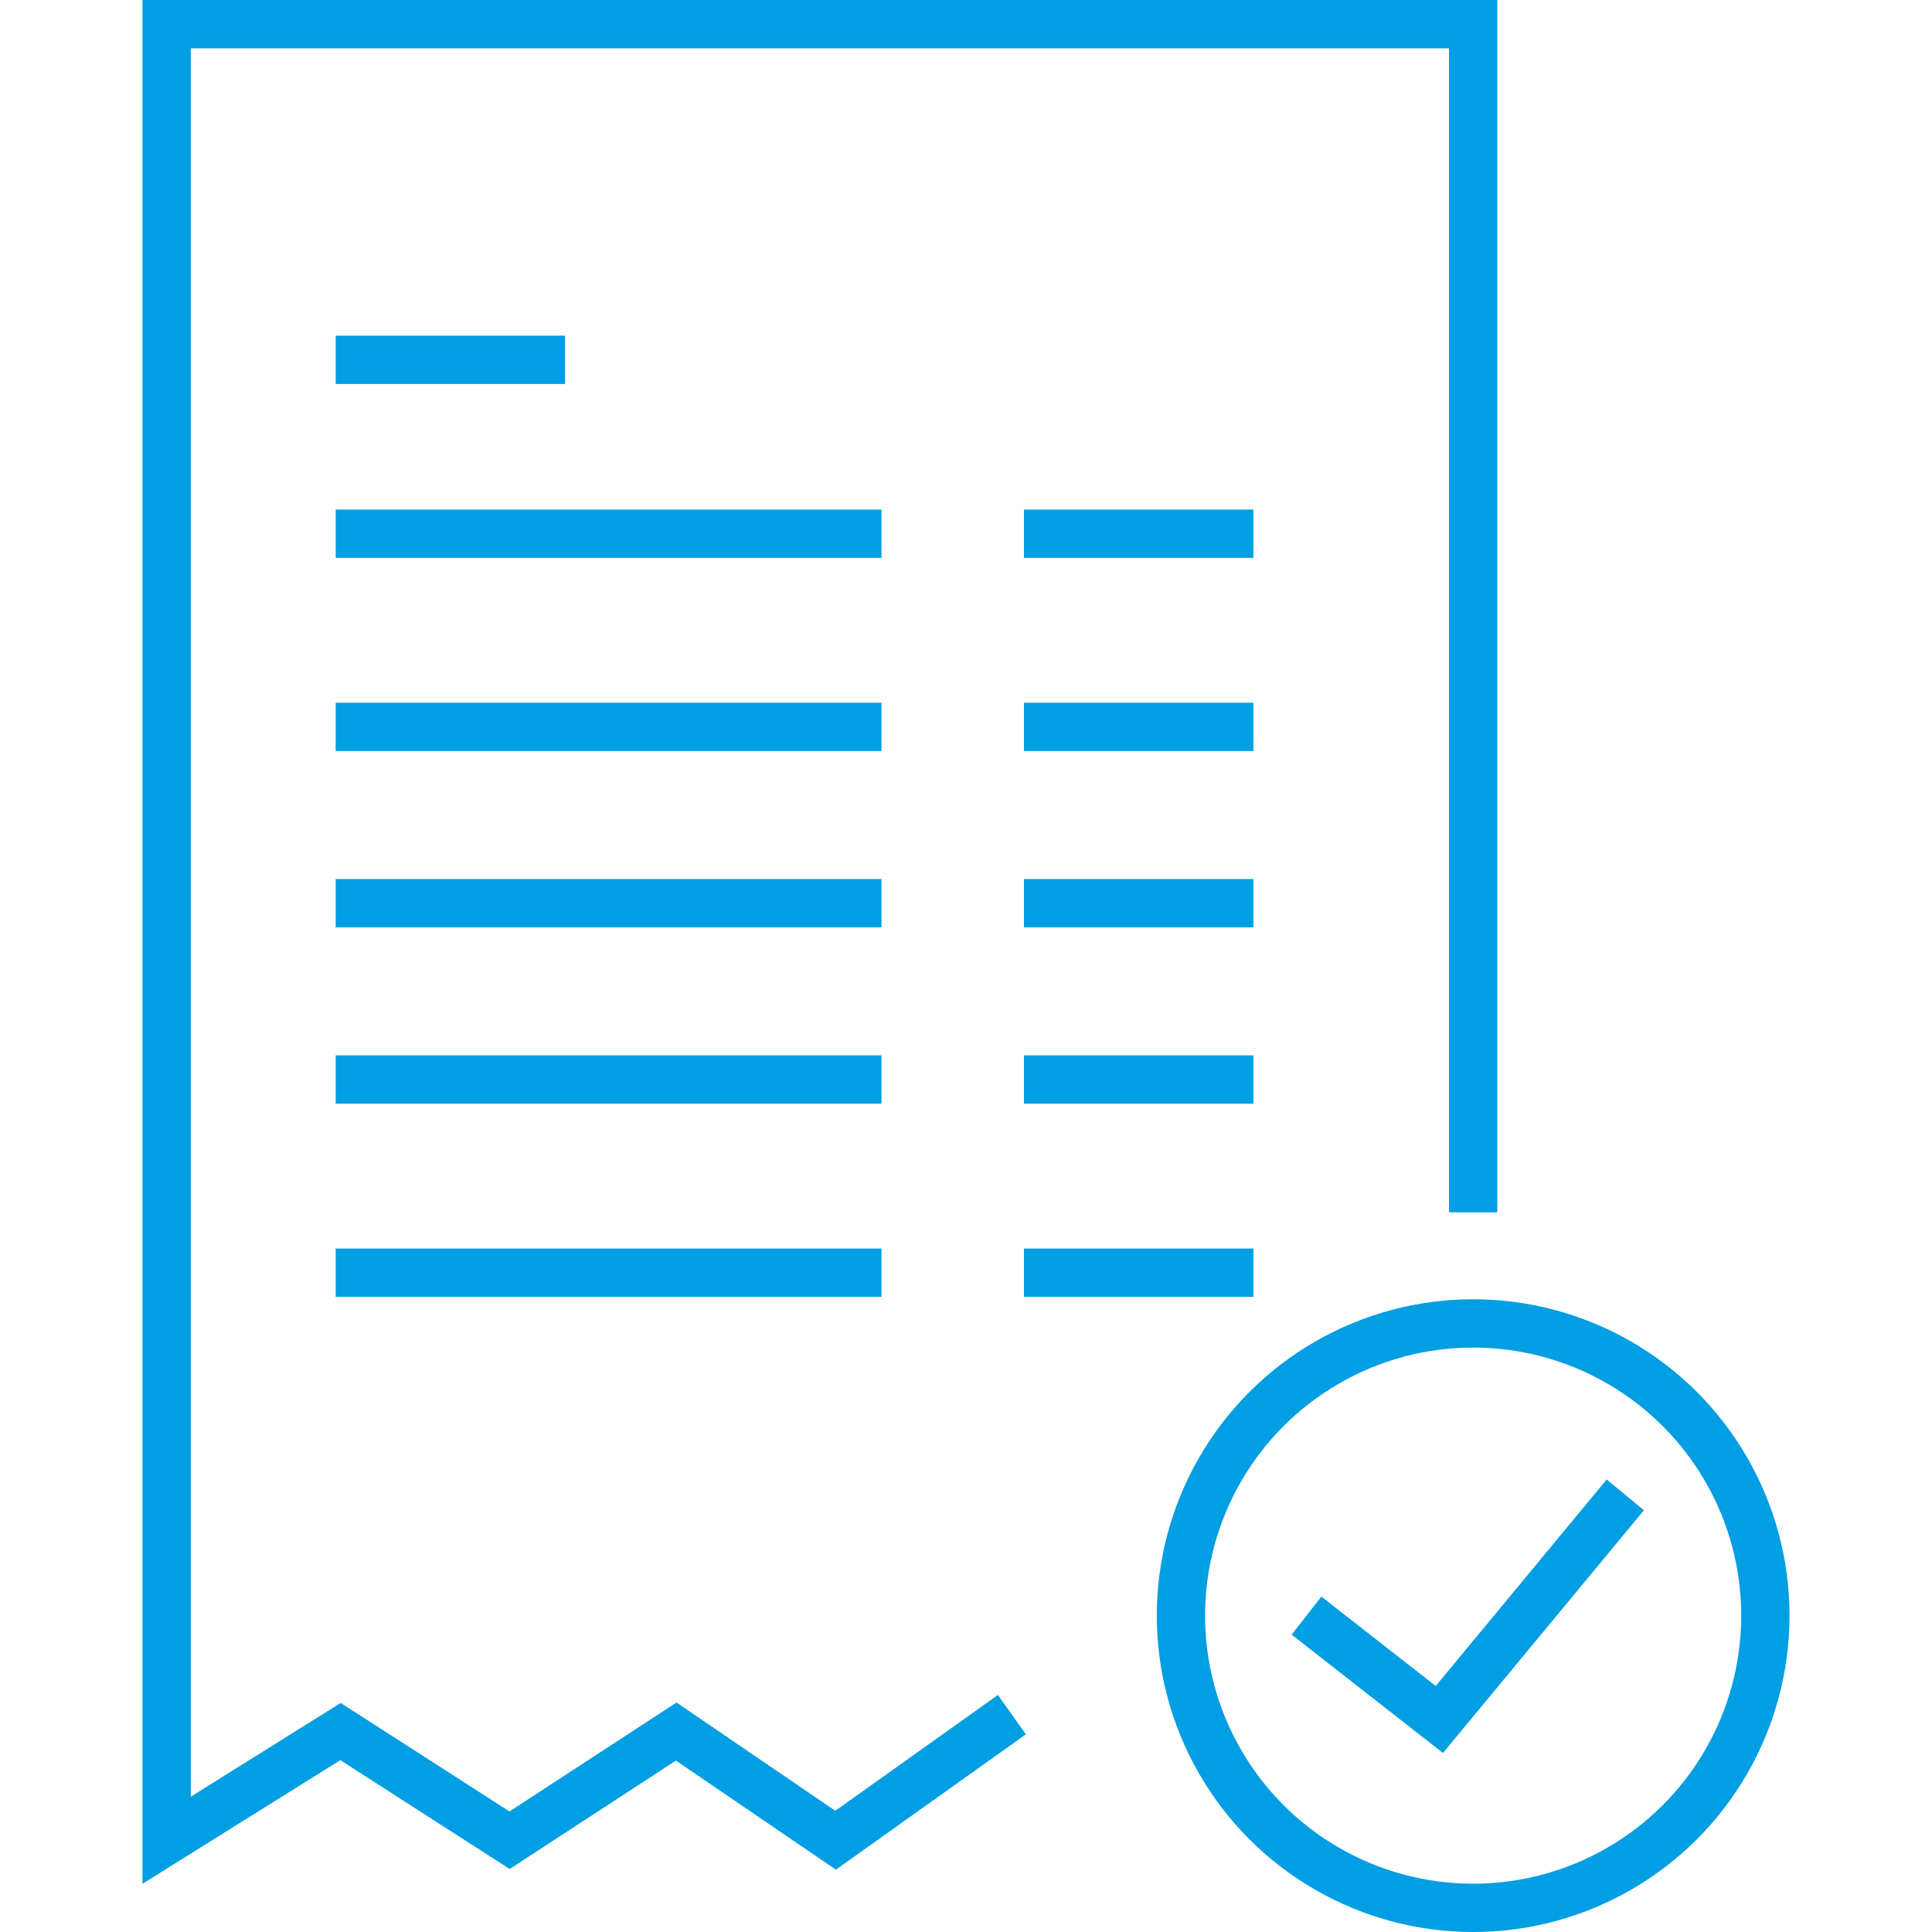
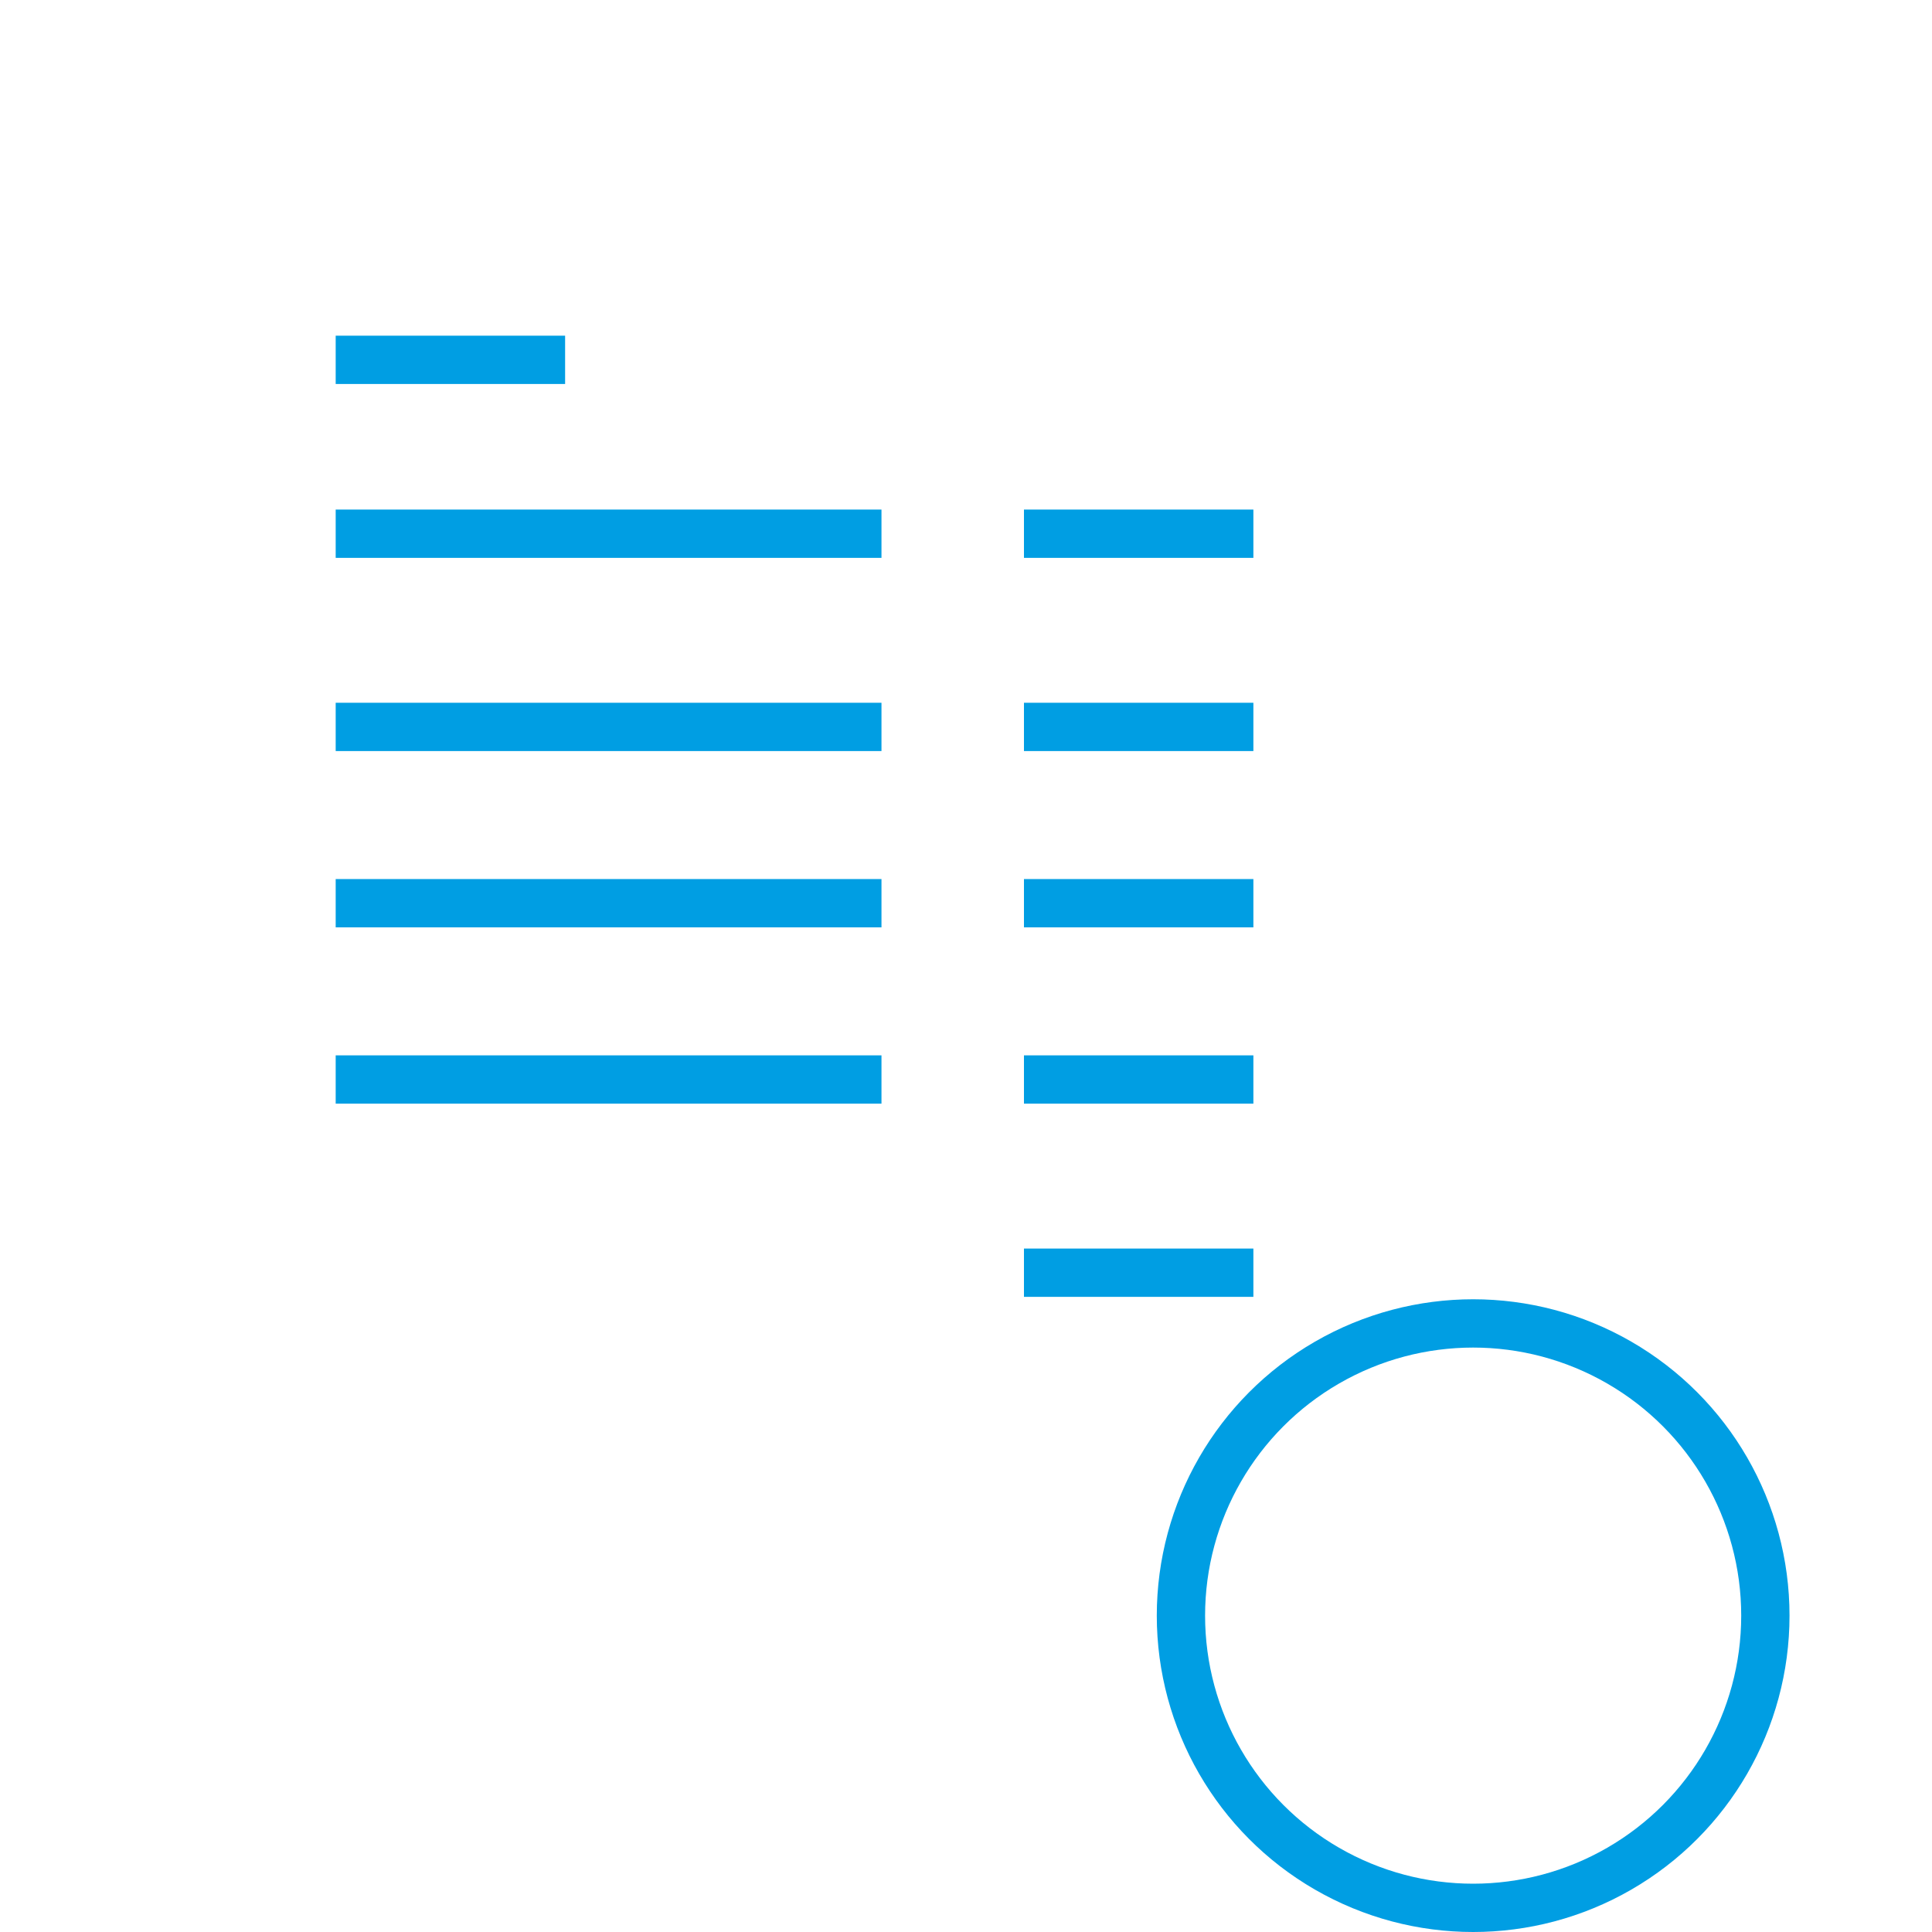
<svg xmlns="http://www.w3.org/2000/svg" version="1.1" id="Layer_2" x="0px" y="0px" viewBox="0 0 80 80" style="enable-background:new 0 0 80 80;" xml:space="preserve">
  <style type="text/css">
	.st0{fill:none;stroke:#009EE3;stroke-width:2;stroke-miterlimit:10;}
</style>
  <g id="_отрисовка">
    <g>
-       <polyline class="st0" points="41.9,71 34.6,76.2 28,71.7 21.1,76.2 14.1,71.7 6.9,76.2 6.9,1 61,1 61,50.2   " />
      <line class="st0" x1="13.9" y1="14.9" x2="23.4" y2="14.9" />
      <line class="st0" x1="42.4" y1="22.1" x2="51.9" y2="22.1" />
      <line class="st0" x1="13.9" y1="22.1" x2="36.5" y2="22.1" />
      <line class="st0" x1="42.4" y1="30.1" x2="51.9" y2="30.1" />
      <line class="st0" x1="13.9" y1="30.1" x2="36.5" y2="30.1" />
      <line class="st0" x1="42.4" y1="37.4" x2="51.9" y2="37.4" />
      <line class="st0" x1="13.9" y1="37.4" x2="36.5" y2="37.4" />
      <line class="st0" x1="42.4" y1="44.7" x2="51.9" y2="44.7" />
      <line class="st0" x1="13.9" y1="44.7" x2="36.5" y2="44.7" />
      <line class="st0" x1="42.4" y1="52.7" x2="51.9" y2="52.7" />
-       <line class="st0" x1="13.9" y1="52.7" x2="36.5" y2="52.7" />
      <circle class="st0" cx="61" cy="66.9" r="12.1" />
-       <polyline class="st0" points="54.1,66.9 59.6,71.2 67.3,61.9   " />
    </g>
  </g>
</svg>